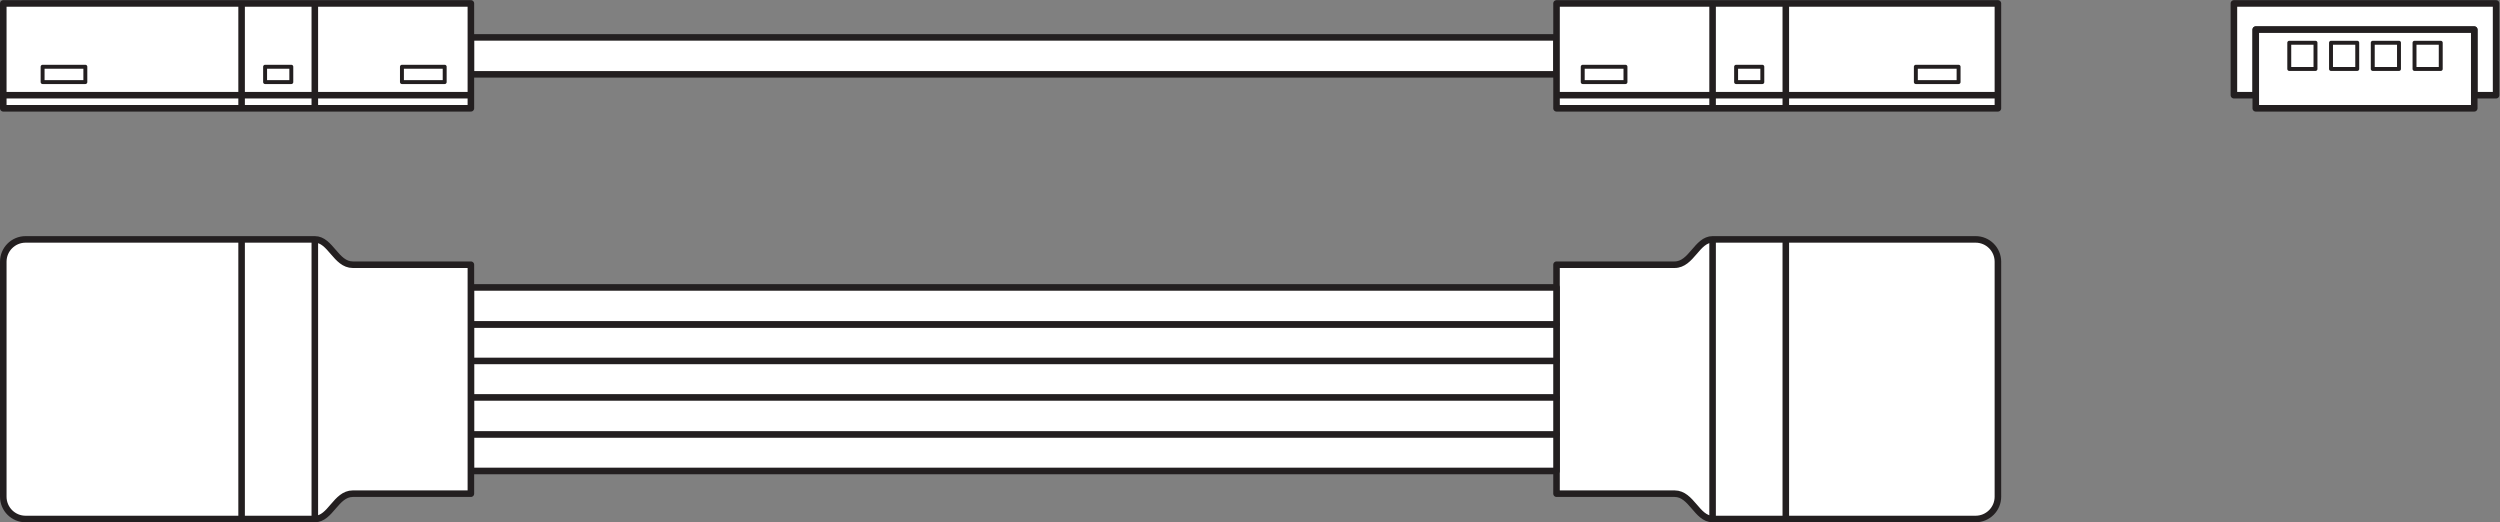
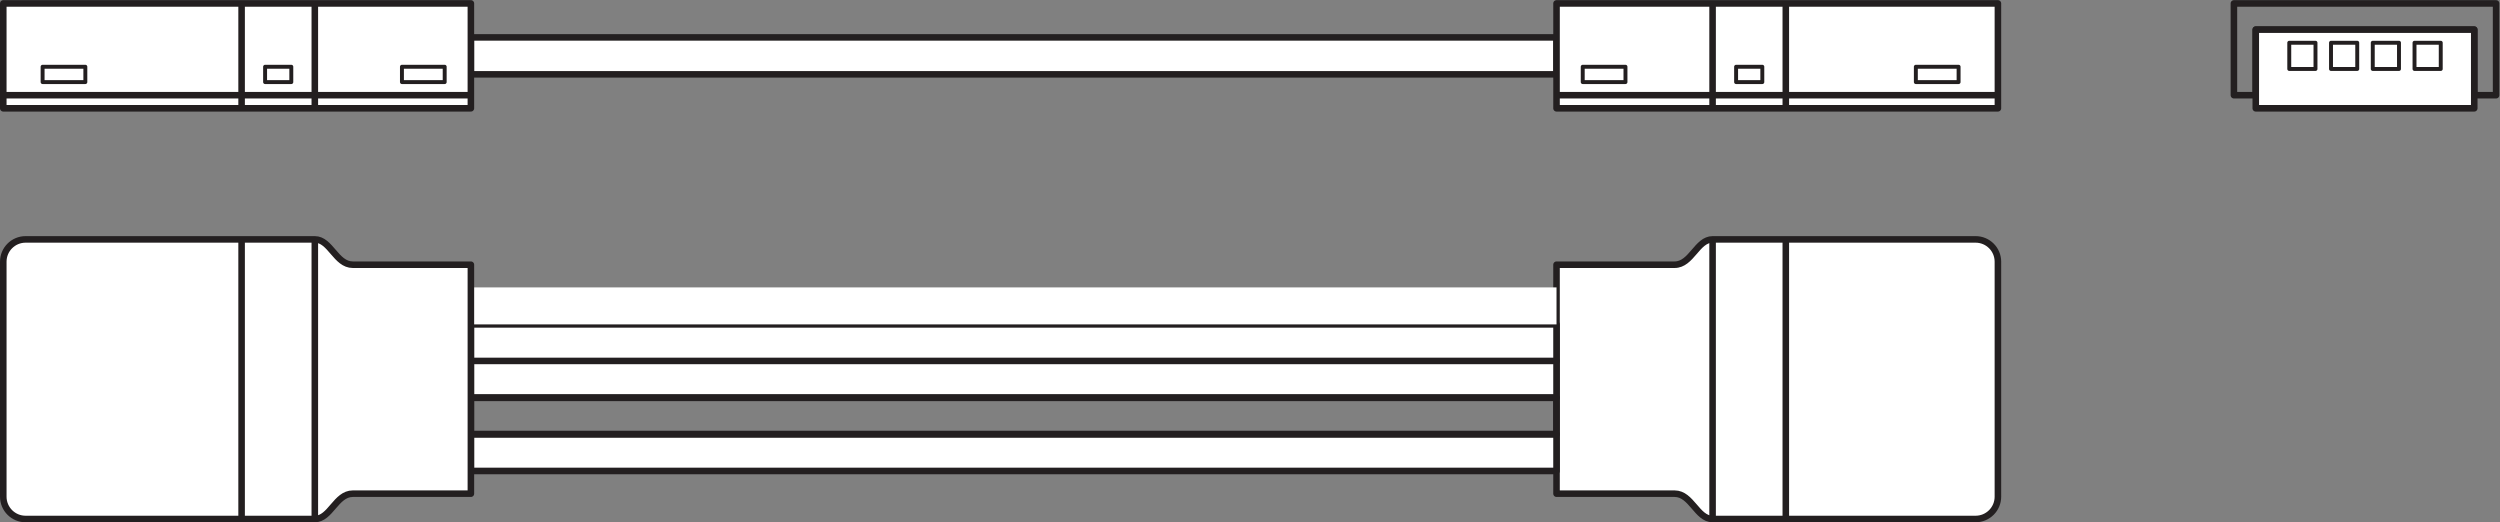
<svg xmlns="http://www.w3.org/2000/svg" viewBox="0 0 360.28 75.267" height="75.267" width="360.28" xml:space="preserve" id="svg2" version="1.1">
  <rect x="0" y="0" width="360.28" height="75.267" fill="#808080" stroke="none" />
  <defs id="defs6" />
  <g transform="matrix(1.333,0,0,-1.333,0,75.267)" id="g10">
    <g transform="scale(0.1)" id="g12">
      <path id="path14" style="fill:#ffffff;fill-opacity:1;fill-rule:nonzero;stroke:none" d="m 2159.96,27.645 c 0,-13.301 -10.79,-24.098 -24.12,-24.098 0,0 -267.41,0 -284.34,0 -16.93,0 -22.8,27.371 -41.05,27.371 -18.24,0 -127.68,0 -127.68,0 v 247.539 c 0,0 109.44,0 127.68,0 18.25,0 24.12,27.371 41.05,27.371 16.93,0 284.34,0 284.34,0 13.33,0 24.12,-10.793 24.12,-24.113 V 27.645" />
      <path id="path16" style="fill:none;stroke:#231f20;stroke-width:7.087;stroke-linecap:butt;stroke-linejoin:round;stroke-miterlimit:4;stroke-dasharray:none;stroke-opacity:1" d="m 2159.96,27.645 c 0,-13.301 -10.79,-24.098 -24.12,-24.098 0,0 -267.41,0 -284.34,0 -16.93,0 -22.8,27.371 -41.05,27.371 -18.24,0 -127.68,0 -127.68,0 v 247.539 c 0,0 109.44,0 127.68,0 18.25,0 24.12,27.371 41.05,27.371 16.93,0 284.34,0 284.34,0 13.33,0 24.12,-10.793 24.12,-24.113 z" />
      <path id="path18" style="fill:#ffffff;fill-opacity:1;fill-rule:nonzero;stroke:none" d="M 1851.5,305.828 V 3.547" />
      <path id="path20" style="fill:none;stroke:#231f20;stroke-width:7.087;stroke-linecap:butt;stroke-linejoin:round;stroke-miterlimit:4;stroke-dasharray:none;stroke-opacity:1" d="M 1851.5,305.828 V 3.547" />
      <path id="path22" style="fill:#ffffff;fill-opacity:1;fill-rule:nonzero;stroke:none" d="M 1930.65,305.828 V 3.547" />
      <path id="path24" style="fill:none;stroke:#231f20;stroke-width:7.087;stroke-linecap:butt;stroke-linejoin:round;stroke-miterlimit:4;stroke-dasharray:none;stroke-opacity:1" d="M 1930.65,305.828 V 3.547" />
      <path id="path26" style="fill:#ffffff;fill-opacity:1;fill-rule:nonzero;stroke:none" d="M 509.063,55.477 V 95.41 H 1682.77 V 55.477 H 509.063" />
      <path id="path28" style="fill:none;stroke:#231f20;stroke-width:7.087;stroke-linecap:butt;stroke-linejoin:round;stroke-miterlimit:4;stroke-dasharray:none;stroke-opacity:1" d="M 509.063,55.477 V 95.41 H 1682.77 V 55.477 Z" />
      <path id="path30" style="fill:#ffffff;fill-opacity:1;fill-rule:nonzero;stroke:none" d="m 509.063,174.031 v 39.934 H 1682.77 V 174.031 H 509.063" />
      <path id="path32" style="fill:none;stroke:#231f20;stroke-width:7.087;stroke-linecap:butt;stroke-linejoin:round;stroke-miterlimit:4;stroke-dasharray:none;stroke-opacity:1" d="m 509.063,174.031 v 39.934 H 1682.77 v -39.934 z" />
      <path id="path34" style="fill:#ffffff;fill-opacity:1;fill-rule:nonzero;stroke:none" d="m 509.063,213.965 v 39.937 H 1682.77 V 213.965 H 509.063" />
-       <path id="path36" style="fill:none;stroke:#231f20;stroke-width:7.087;stroke-linecap:butt;stroke-linejoin:round;stroke-miterlimit:4;stroke-dasharray:none;stroke-opacity:1" d="m 509.063,213.965 v 39.937 H 1682.77 v -39.937 z" />
      <path id="path38" style="fill:#ffffff;fill-opacity:1;fill-rule:nonzero;stroke:none" d="m 509.063,134.512 v 39.929 H 1682.77 V 134.512 H 509.063" />
      <path id="path40" style="fill:none;stroke:#231f20;stroke-width:7.087;stroke-linecap:butt;stroke-linejoin:round;stroke-miterlimit:4;stroke-dasharray:none;stroke-opacity:1" d="m 509.063,134.512 v 39.929 H 1682.77 v -39.929 z" />
-       <path id="path42" style="fill:#ffffff;fill-opacity:1;fill-rule:nonzero;stroke:none" d="M 509.063,94.988 V 134.922 H 1682.77 V 94.988 H 509.063" />
      <path id="path44" style="fill:none;stroke:#231f20;stroke-width:7.087;stroke-linecap:butt;stroke-linejoin:round;stroke-miterlimit:4;stroke-dasharray:none;stroke-opacity:1" d="M 509.063,94.988 V 134.922 H 1682.77 V 94.988 Z" />
      <path id="path46" style="fill:#ffffff;fill-opacity:1;fill-rule:nonzero;stroke:none" d="m 509.063,484.293 v 39.941 H 1682.77 V 484.293 H 509.063" />
      <path id="path48" style="fill:none;stroke:#231f20;stroke-width:7.087;stroke-linecap:butt;stroke-linejoin:round;stroke-miterlimit:4;stroke-dasharray:none;stroke-opacity:1" d="m 509.063,484.293 v 39.941 H 1682.77 v -39.941 z" />
      <path id="path50" style="fill:#ffffff;fill-opacity:1;fill-rule:nonzero;stroke:none" d="m 2159.96,447.559 h -477.18 v 113.382 h 477.18 V 447.559" />
      <path id="path52" style="fill:none;stroke:#231f20;stroke-width:7.087;stroke-linecap:butt;stroke-linejoin:round;stroke-miterlimit:4;stroke-dasharray:none;stroke-opacity:1" d="m 2159.96,447.559 h -477.18 v 113.382 h 477.18 z" />
      <path id="path54" style="fill:#ffffff;fill-opacity:1;fill-rule:nonzero;stroke:none" d="M 2159.96,461.742 H 1682.78" />
      <path id="path56" style="fill:none;stroke:#231f20;stroke-width:7.087;stroke-linecap:butt;stroke-linejoin:round;stroke-miterlimit:4;stroke-dasharray:none;stroke-opacity:1" d="M 2159.96,461.742 H 1682.78" />
      <path id="path58" style="fill:#ffffff;fill-opacity:1;fill-rule:nonzero;stroke:none" d="M 1851.5,560.941 V 447.559" />
      <path id="path60" style="fill:none;stroke:#231f20;stroke-width:7.087;stroke-linecap:butt;stroke-linejoin:round;stroke-miterlimit:4;stroke-dasharray:none;stroke-opacity:1" d="M 1851.5,560.941 V 447.559" />
-       <path id="path62" style="fill:#ffffff;fill-opacity:1;fill-rule:nonzero;stroke:none" d="M 1930.65,560.941 V 447.559" />
      <path id="path64" style="fill:none;stroke:#231f20;stroke-width:7.087;stroke-linecap:butt;stroke-linejoin:round;stroke-miterlimit:4;stroke-dasharray:none;stroke-opacity:1" d="M 1930.65,560.941 V 447.559" />
      <path id="path66" style="fill:none;stroke:#231f20;stroke-width:4.252;stroke-linecap:butt;stroke-linejoin:round;stroke-miterlimit:4;stroke-dasharray:none;stroke-opacity:1" d="m 2117.45,475.902 h -46.21 v 16.586 h 46.21 z" />
      <path id="path68" style="fill:none;stroke:#231f20;stroke-width:4.252;stroke-linecap:butt;stroke-linejoin:round;stroke-miterlimit:4;stroke-dasharray:none;stroke-opacity:1" d="m 1905.26,475.902 h -28.34 v 16.586 h 28.34 z" />
      <path id="path70" style="fill:none;stroke:#231f20;stroke-width:4.252;stroke-linecap:butt;stroke-linejoin:round;stroke-miterlimit:4;stroke-dasharray:none;stroke-opacity:1" d="m 1757.31,475.902 h -46.21 v 16.586 h 46.21 z" />
      <path id="path72" style="fill:#ffffff;fill-opacity:1;fill-rule:nonzero;stroke:none" d="m 3.543,27.645 c 0,-13.301 10.793,-24.098 24.113,-24.098 0,0 295.762,0 312.696,0 16.933,0 22.8,27.371 41.043,27.371 18.246,0 127.687,0 127.687,0 v 247.539 c 0,0 -109.441,0 -127.687,0 -18.243,0 -24.11,27.371 -41.043,27.371 -16.934,0 -312.696,0 -312.696,0 -13.32,0 -24.113,-10.793 -24.113,-24.113 V 27.645" />
      <path id="path74" style="fill:none;stroke:#231f20;stroke-width:7.087;stroke-linecap:butt;stroke-linejoin:round;stroke-miterlimit:4;stroke-dasharray:none;stroke-opacity:1" d="m 3.543,27.645 c 0,-13.301 10.793,-24.098 24.113,-24.098 0,0 295.762,0 312.696,0 16.933,0 22.8,27.371 41.043,27.371 18.246,0 127.687,0 127.687,0 v 247.539 c 0,0 -109.441,0 -127.687,0 -18.243,0 -24.11,27.371 -41.043,27.371 -16.934,0 -312.696,0 -312.696,0 -13.32,0 -24.113,-10.793 -24.113,-24.113 z" />
      <path id="path76" style="fill:#ffffff;fill-opacity:1;fill-rule:nonzero;stroke:none" d="M 340.352,305.828 V 3.547" />
      <path id="path78" style="fill:none;stroke:#231f20;stroke-width:7.087;stroke-linecap:butt;stroke-linejoin:round;stroke-miterlimit:4;stroke-dasharray:none;stroke-opacity:1" d="M 340.352,305.828 V 3.547" />
      <path id="path80" style="fill:#ffffff;fill-opacity:1;fill-rule:nonzero;stroke:none" d="M 261.199,305.828 V 3.547" />
      <path id="path82" style="fill:none;stroke:#231f20;stroke-width:7.087;stroke-linecap:butt;stroke-linejoin:round;stroke-miterlimit:4;stroke-dasharray:none;stroke-opacity:1" d="M 261.199,305.828 V 3.547" />
      <path id="path84" style="fill:#ffffff;fill-opacity:1;fill-rule:nonzero;stroke:none" d="M 3.543,447.559 H 509.07 V 560.941 H 3.543 V 447.559" />
      <path id="path86" style="fill:none;stroke:#231f20;stroke-width:7.087;stroke-linecap:butt;stroke-linejoin:round;stroke-miterlimit:4;stroke-dasharray:none;stroke-opacity:1" d="M 3.543,447.559 H 509.07 V 560.941 H 3.543 Z" />
      <path id="path88" style="fill:#ffffff;fill-opacity:1;fill-rule:nonzero;stroke:none" d="M 3.543,461.742 H 509.07" />
      <path id="path90" style="fill:none;stroke:#231f20;stroke-width:7.087;stroke-linecap:butt;stroke-linejoin:round;stroke-miterlimit:4;stroke-dasharray:none;stroke-opacity:1" d="M 3.543,461.742 H 509.07" />
      <path id="path92" style="fill:#ffffff;fill-opacity:1;fill-rule:nonzero;stroke:none" d="M 340.352,560.941 V 447.559" />
      <path id="path94" style="fill:none;stroke:#231f20;stroke-width:7.087;stroke-linecap:butt;stroke-linejoin:round;stroke-miterlimit:4;stroke-dasharray:none;stroke-opacity:1" d="M 340.352,560.941 V 447.559" />
      <path id="path96" style="fill:#ffffff;fill-opacity:1;fill-rule:nonzero;stroke:none" d="M 261.199,560.941 V 447.559" />
      <path id="path98" style="fill:none;stroke:#231f20;stroke-width:7.087;stroke-linecap:butt;stroke-linejoin:round;stroke-miterlimit:4;stroke-dasharray:none;stroke-opacity:1" d="M 261.199,560.941 V 447.559" />
      <path id="path100" style="fill:none;stroke:#231f20;stroke-width:4.252;stroke-linecap:butt;stroke-linejoin:round;stroke-miterlimit:4;stroke-dasharray:none;stroke-opacity:1" d="m 46.055,475.902 h 46.211 v 16.586 H 46.055 Z" />
      <path id="path102" style="fill:none;stroke:#231f20;stroke-width:4.252;stroke-linecap:butt;stroke-linejoin:round;stroke-miterlimit:4;stroke-dasharray:none;stroke-opacity:1" d="m 286.594,475.902 h 28.34 v 16.586 h -28.34 z" />
      <path id="path104" style="fill:none;stroke:#231f20;stroke-width:4.252;stroke-linecap:butt;stroke-linejoin:round;stroke-miterlimit:4;stroke-dasharray:none;stroke-opacity:1" d="m 434.543,475.902 h 46.211 v 16.586 h -46.211 z" />
-       <path id="path106" style="fill:#ffffff;fill-opacity:1;fill-rule:nonzero;stroke:none" d="m 2415.1,560.941 v -99.214 h 23.63 v 70.867 h 236.21 v -70.867 h 23.62 v 99.214 H 2415.1" />
      <path id="path108" style="fill:none;stroke:#231f20;stroke-width:7.087;stroke-linecap:butt;stroke-linejoin:round;stroke-miterlimit:4;stroke-dasharray:none;stroke-opacity:1" d="m 2415.1,560.941 v -99.214 h 23.63 v 70.867 h 236.21 v -70.867 h 23.62 v 99.214 z" />
      <path id="path110" style="fill:#ffffff;fill-opacity:1;fill-rule:nonzero;stroke:none" d="m 2674.94,447.559 h -236.21 v 85.039 h 236.21 v -85.039" />
      <path id="path112" style="fill:none;stroke:#231f20;stroke-width:7.087;stroke-linecap:butt;stroke-linejoin:round;stroke-miterlimit:4;stroke-dasharray:none;stroke-opacity:1" d="m 2674.94,447.559 h -236.21 v 85.039 h 236.21 z" />
      <path id="path114" style="fill:#ffffff;fill-opacity:1;fill-rule:nonzero;stroke:none" d="m 2638.71,490.086 h -28.35 v 28.348 h 28.35 v -28.348" />
      <path id="path116" style="fill:none;stroke:#231f20;stroke-width:4.252;stroke-linecap:butt;stroke-linejoin:round;stroke-miterlimit:4;stroke-dasharray:none;stroke-opacity:1" d="m 2638.71,490.086 h -28.35 v 28.348 h 28.35 z" />
      <path id="path118" style="fill:#ffffff;fill-opacity:1;fill-rule:nonzero;stroke:none" d="m 2503.3,490.086 h -28.35 v 28.348 h 28.35 v -28.348" />
      <path id="path120" style="fill:none;stroke:#231f20;stroke-width:4.252;stroke-linecap:butt;stroke-linejoin:round;stroke-miterlimit:4;stroke-dasharray:none;stroke-opacity:1" d="m 2503.3,490.086 h -28.35 v 28.348 h 28.35 z" />
      <path id="path122" style="fill:#ffffff;fill-opacity:1;fill-rule:nonzero;stroke:none" d="m 2548.43,490.086 h -28.35 v 28.348 h 28.35 v -28.348" />
      <path id="path124" style="fill:none;stroke:#231f20;stroke-width:4.252;stroke-linecap:butt;stroke-linejoin:round;stroke-miterlimit:4;stroke-dasharray:none;stroke-opacity:1" d="m 2548.43,490.086 h -28.35 v 28.348 h 28.35 z" />
      <path id="path126" style="fill:#ffffff;fill-opacity:1;fill-rule:nonzero;stroke:none" d="m 2593.57,490.086 h -28.35 v 28.348 h 28.35 v -28.348" />
      <path id="path128" style="fill:none;stroke:#231f20;stroke-width:4.252;stroke-linecap:butt;stroke-linejoin:round;stroke-miterlimit:4;stroke-dasharray:none;stroke-opacity:1" d="m 2593.57,490.086 h -28.35 v 28.348 h 28.35 z" />
    </g>
  </g>
</svg>